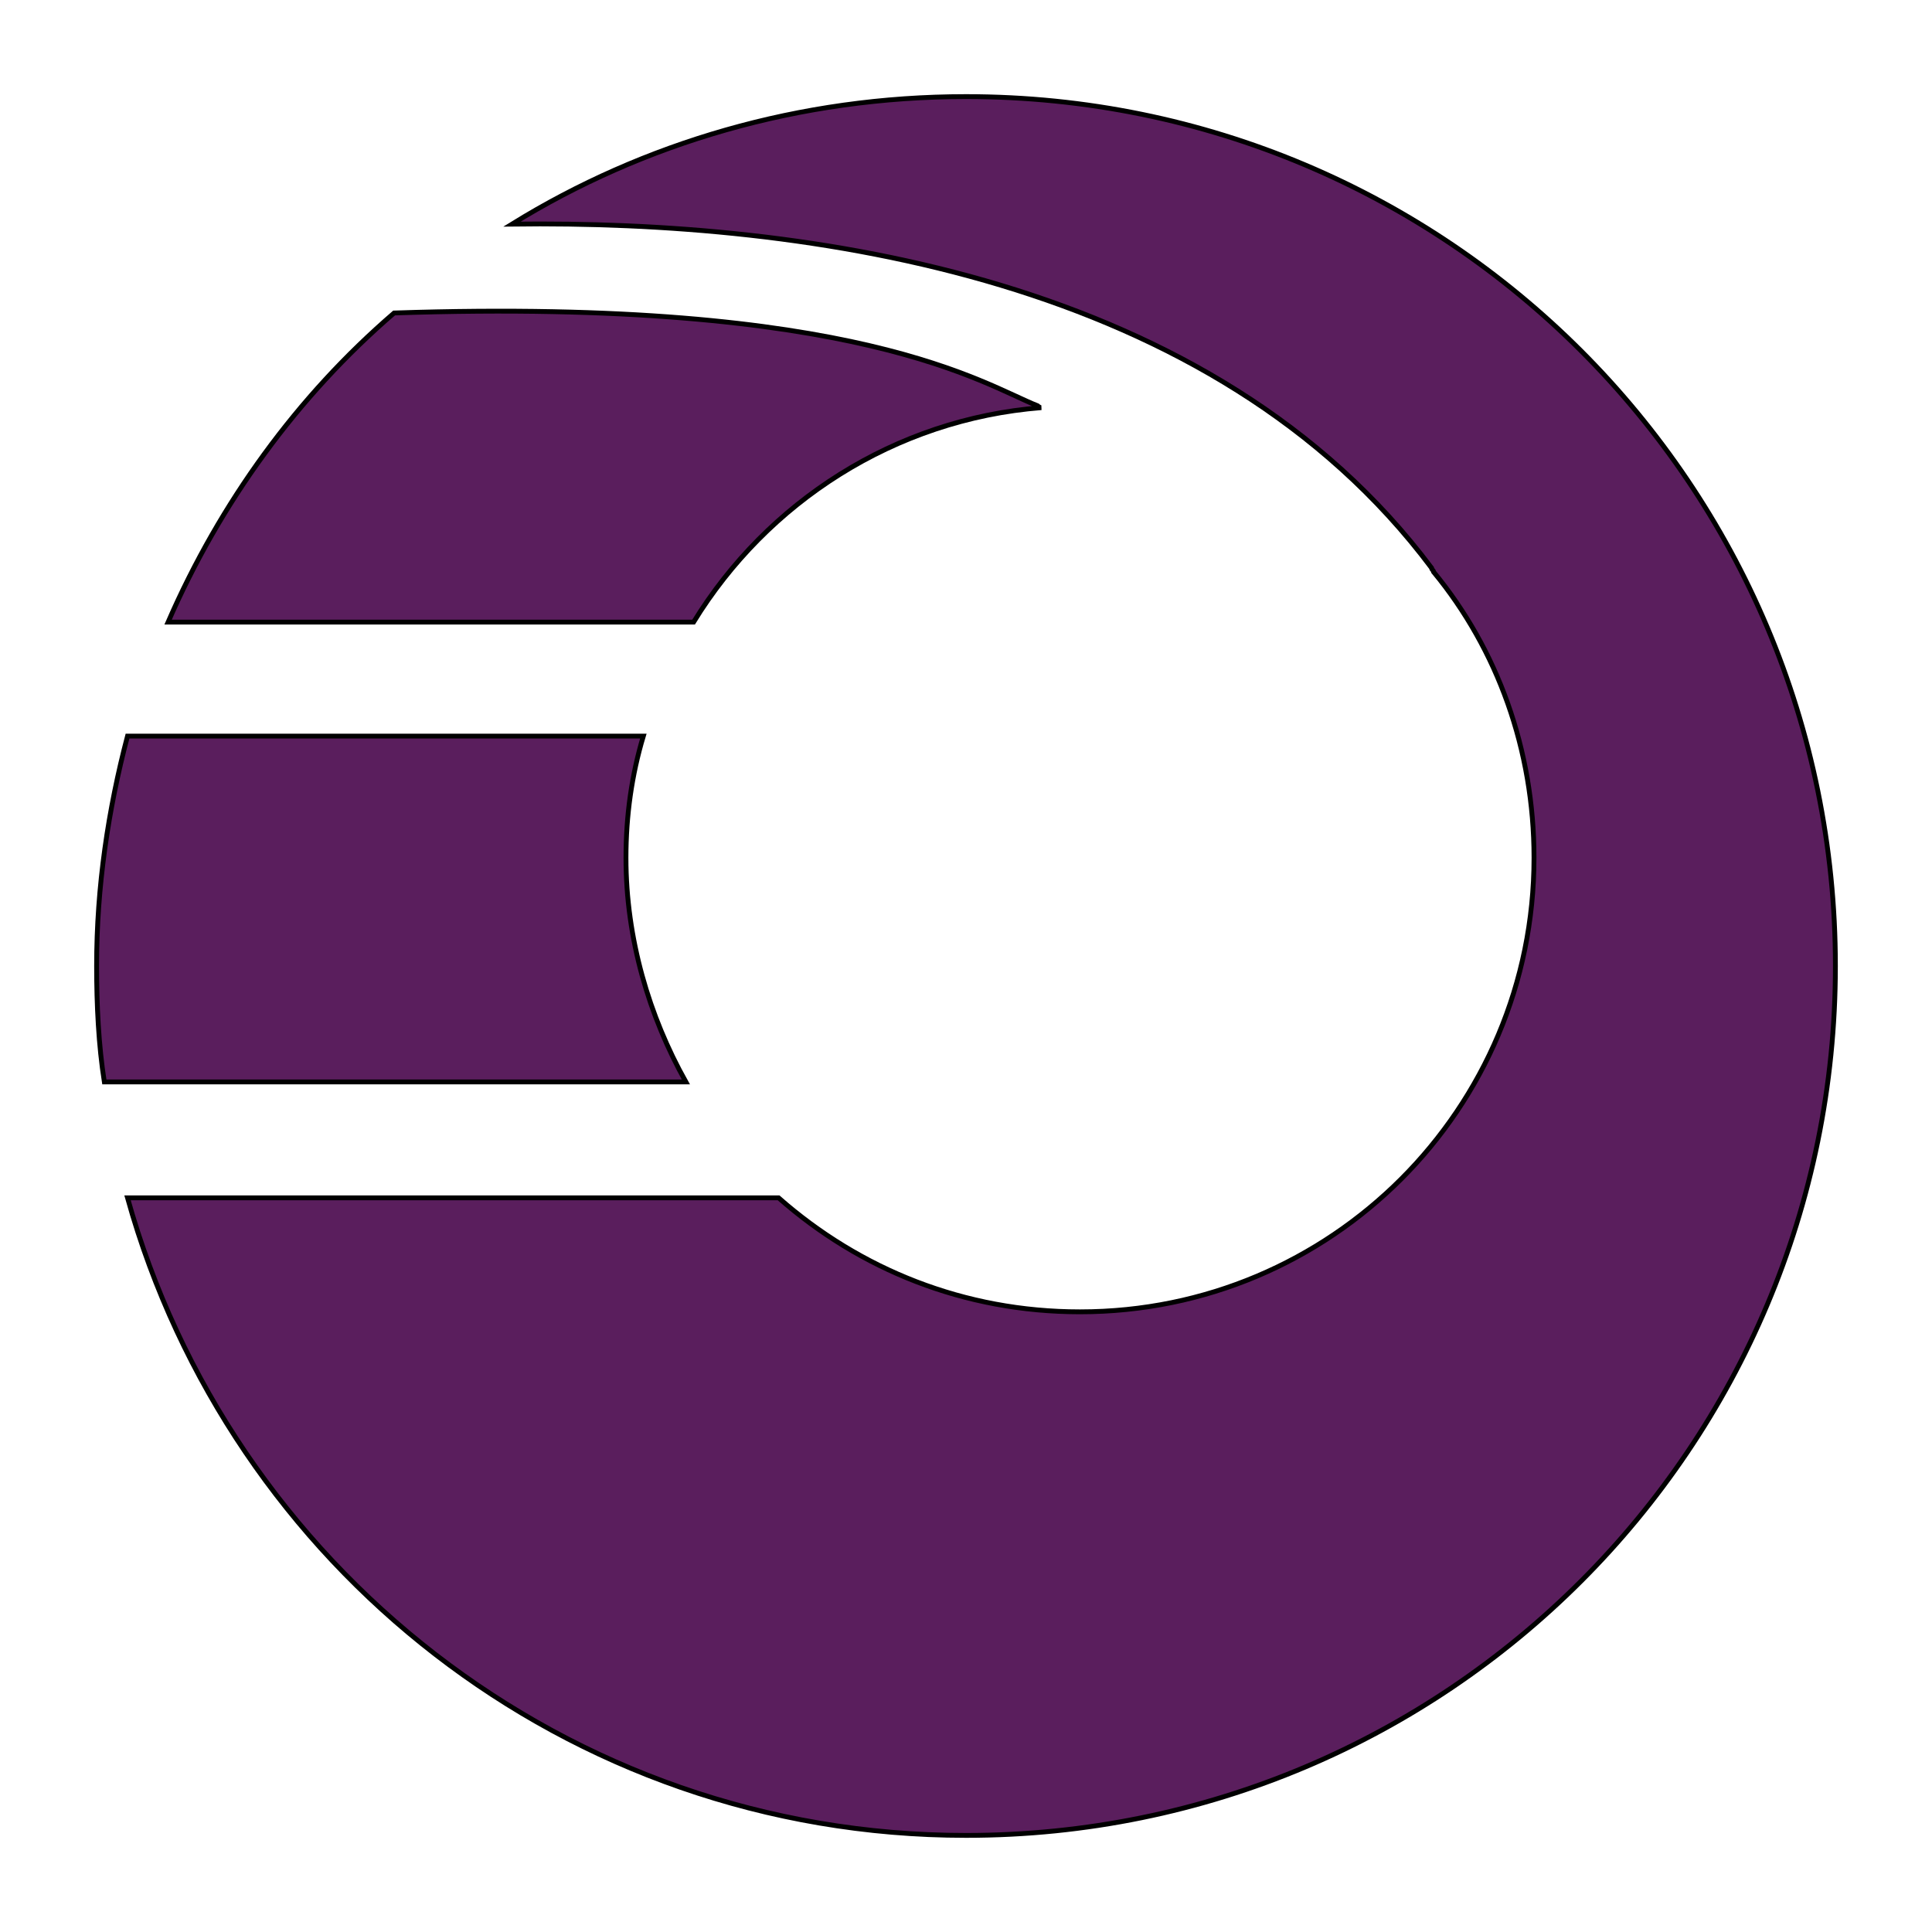
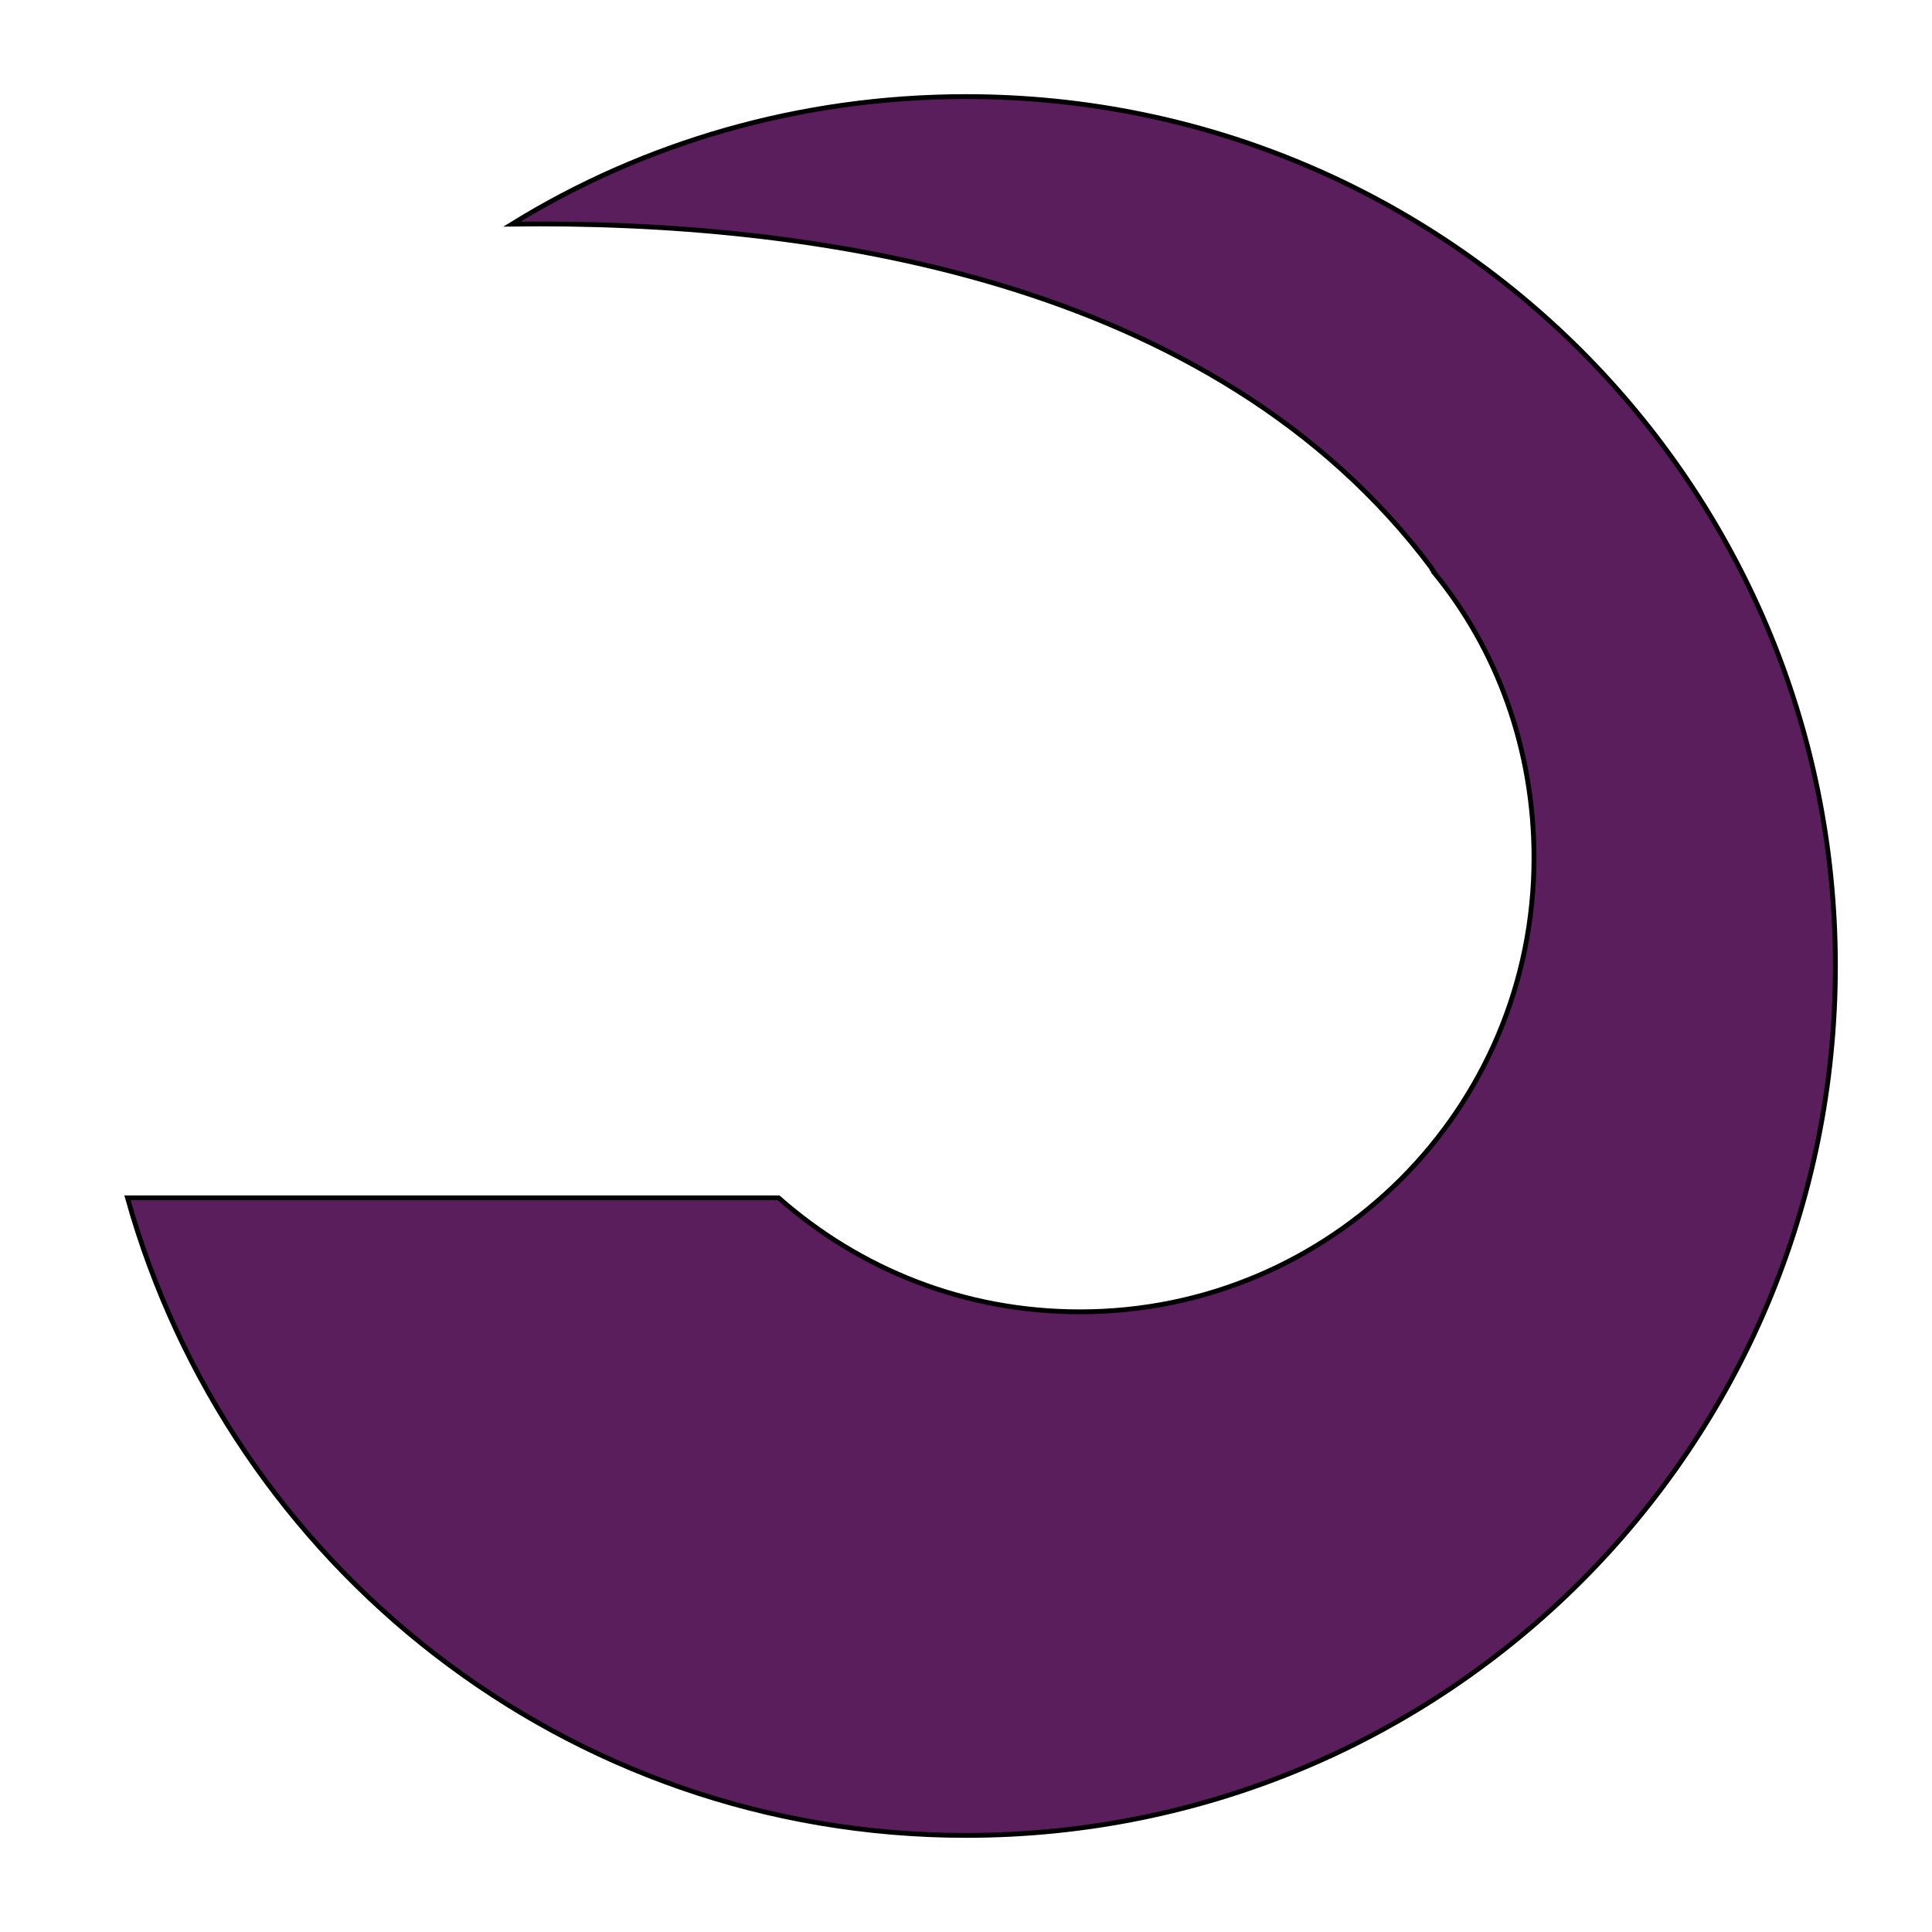
<svg xmlns="http://www.w3.org/2000/svg" enable-background="new 0 0 100 100" version="1.1" viewBox="0 0 100 100" xml:space="preserve">
  <style type="text/css">
	.st0{fill:#5A1E5D;stroke:#000000;stroke-width:0.25;stroke-miterlimit:10;}
</style>
-   <path class="st0" d="M35.5,56c-1.9-3.4-3.1-7.4-3.1-11.6c0-2.2,0.3-4.3,0.9-6.3H6.6C5.6,41.9,5,45.9,5,50c0,2,0.1,4.1,0.4,6H35.5z" />
-   <path class="st0" d="m8.7 32.2h27.2c3.8-6.2 10.4-10.5 18-11.1-0.1 0-0.2-0.1-0.2-0.1-2.8-1.1-9.3-5.6-33.3-4.8-5 4.3-9 9.8-11.7 16z" />
  <path class="st0" d="m50 5c-8.6 0-16.7 2.4-23.5 6.6 15.3-0.2 36.3 2.7 47.6 17.8 0 0.1 0.1 0.1 0.1 0.2 3.3 4 5.2 9.2 5.2 14.8 0 13-10.5 23.5-23.5 23.5-6 0-11.4-2.2-15.6-5.9h-33.7c5.3 19 22.7 33 43.4 33 24.9 0 45-20.1 45-45s-20.1-45-45-45z" />
</svg>